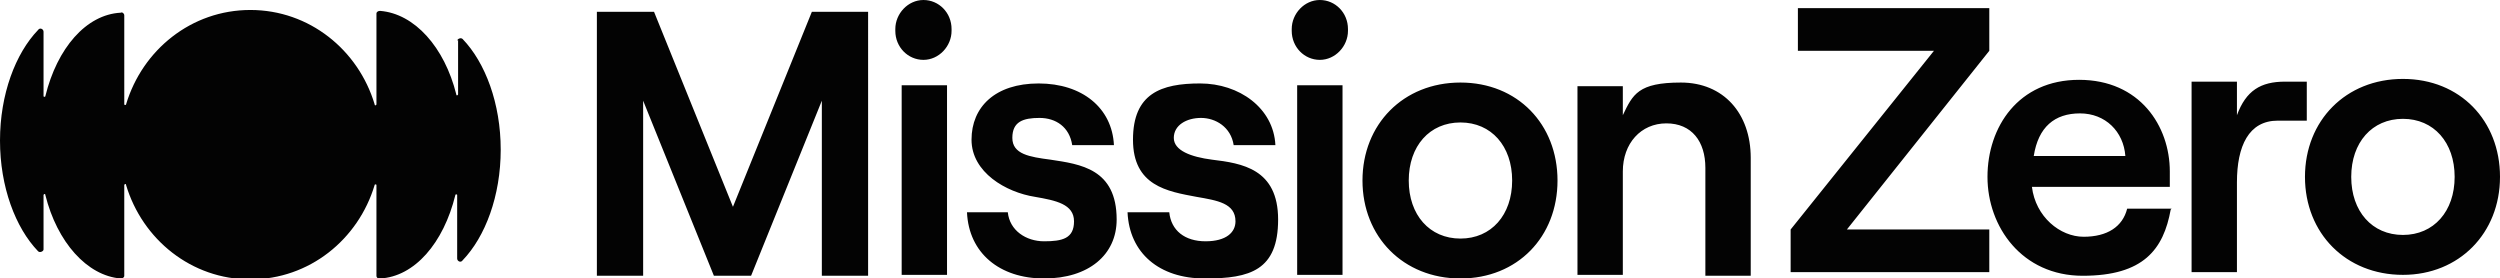
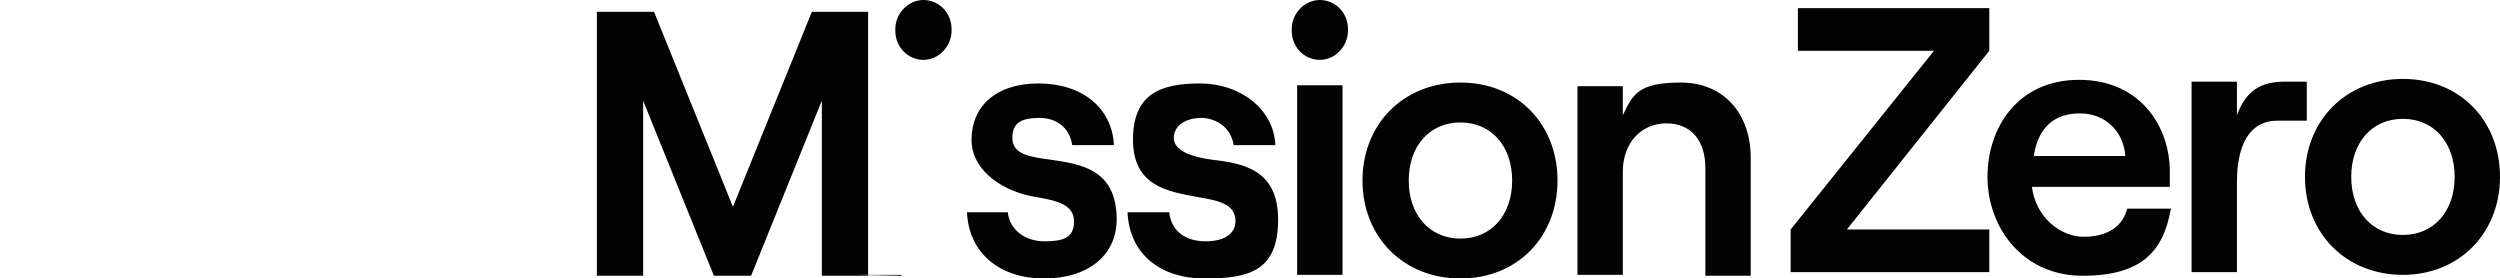
<svg xmlns="http://www.w3.org/2000/svg" id="Layer_1" data-name="Layer 1" version="1.1" viewBox="0 0 275.6 30.7">
  <defs>
    <style>
      .cls-1 {
        fill: #030303;
        fill-rule: evenodd;
        stroke-width: 0px;
      }
    </style>
  </defs>
-   <path class="cls-1" d="M98.7,3.2c0-1.7,1.4-3.2,3.1-3.2s3.1,1.4,3.1,3.2v.2c0,1.7-1.4,3.2-3.1,3.2s-3.1-1.4-3.1-3.2v-.2ZM99.4,30.4V9.4h5v20.9h-5ZM106.6,23.4c.2,4.5,3.6,7.3,8.5,7.3s8-2.6,8-6.5c0-5.6-4-6.1-7.3-6.6-2.3-.3-4.2-.6-4.2-2.4s1.2-2.2,3-2.2,3.3,1,3.6,3h4.6c-.2-4.1-3.5-6.8-8.3-6.8s-7.4,2.6-7.4,6.2,3.8,5.8,7,6.3c2.3.4,4.3.8,4.3,2.7s-1.3,2.2-3.3,2.2-3.8-1.2-4-3.2h-4.6ZM132.8,30.7c-5,0-8.3-2.8-8.5-7.3h4.6c.2,2,1.7,3.2,4,3.2s3.3-1,3.3-2.2c0-2-2-2.3-4.3-2.7-3.2-.6-7-1.2-7-6.3s3.1-6.2,7.4-6.2,8.1,2.7,8.3,6.8h-4.6c-.3-2-2-3-3.6-3s-3,.8-3,2.2,1.9,2.1,4.2,2.4c3.3.4,7.3,1,7.3,6.6s-3.1,6.5-8,6.5ZM150.2,19.9c0,6.2,4.5,10.8,10.8,10.8s10.7-4.6,10.7-10.8-4.4-10.8-10.7-10.8-10.8,4.6-10.8,10.8ZM166.7,19.9c0,3.8-2.3,6.4-5.7,6.4s-5.7-2.6-5.7-6.4,2.3-6.4,5.7-6.4,5.7,2.6,5.7,6.4ZM173.9,9.4v20.9h0s5,0,5,0v-11.4c0-3.1,2-5.3,4.8-5.3s4.3,2,4.3,4.9v11.9h5v-13c0-4.9-3-8.3-7.7-8.3s-5.3,1.3-6.4,3.6v-3.2h-5ZM65.8,1.3v29.1h5.1V11.1l7.8,19.3h4.1l7.8-19.3v19.3h5.1V1.3h-6.2l-8.7,21.5L72.1,1.3h-6.2ZM142.4,3.2c0-1.7,1.4-3.2,3.1-3.2s3.1,1.4,3.1,3.2v.2c0,1.7-1.4,3.2-3.1,3.2s-3.1-1.4-3.1-3.2v-.2ZM143,30.4V9.4h5v20.9h-5ZM197.4,30v-4.7l15.8-19.7h-15V.9h21.1v4.7l-15.7,19.7h15.7v4.7h-21.9ZM264.9,30.3c-6.3,0-10.8-4.6-10.8-10.8s4.5-10.8,10.8-10.8,10.7,4.6,10.7,10.8-4.5,10.8-10.7,10.8ZM264.9,25.9c3.4,0,5.7-2.6,5.7-6.4s-2.3-6.4-5.7-6.4-5.7,2.6-5.7,6.4,2.3,6.4,5.7,6.4ZM254.3,13.3h-3.2c-3.2,0-4.5,2.8-4.5,6.8v9.9h-5V9h5v3.7c1-2.7,2.6-3.7,5.3-3.7h2.4v4.3ZM239.4,23h-4.9c-.5,2-2.2,3.1-4.8,3.1s-5.3-2.2-5.7-5.5h15.2c0-.4,0-1,0-1.7,0-5-3.3-10.1-10-10.1s-10.1,5.2-10.1,10.7,3.8,10.9,10.5,10.9,8.9-2.9,9.7-7.3ZM224.2,17.2c.5-3.2,2.3-4.7,5.1-4.7s4.8,2,5,4.7h-10.1Z" />
-   <path class="cls-1" d="M50.5,4.4v6c0,.1-.2.2-.2,0-1.3-5.2-4.6-8.9-8.4-9.2-.2,0-.4.1-.4.3v10c0,.1-.2.2-.2,0-1.8-6-7.2-10.4-13.7-10.4s-11.9,4.4-13.7,10.4c0,.1-.2.1-.2,0V1.7c0-.2-.2-.4-.4-.3-3.8.2-7,3.9-8.3,9.2,0,.1-.2.1-.2,0V3.5c0-.3-.4-.5-.6-.2C1.7,5.9,0,10.4,0,15.5s1.7,9.6,4.2,12.2c.2.2.6,0,.6-.2v-6c0-.1.2-.2.2,0,1.3,5.2,4.6,8.9,8.3,9.2.2,0,.4-.1.4-.3v-10c0-.1.2-.2.2,0,1.8,6,7.2,10.4,13.7,10.4s11.9-4.4,13.7-10.4c0-.1.2-.1.2,0v10c0,.2.2.4.4.3,3.8-.2,7-3.9,8.3-9.2,0-.1.2-.1.2,0v7c0,.3.4.5.6.2,2.5-2.6,4.2-7.1,4.2-12.2s-1.7-9.6-4.2-12.2c-.2-.2-.6,0-.6.2h0Z" />
+   <path class="cls-1" d="M98.7,3.2c0-1.7,1.4-3.2,3.1-3.2s3.1,1.4,3.1,3.2v.2c0,1.7-1.4,3.2-3.1,3.2s-3.1-1.4-3.1-3.2v-.2ZM99.4,30.4V9.4v20.9h-5ZM106.6,23.4c.2,4.5,3.6,7.3,8.5,7.3s8-2.6,8-6.5c0-5.6-4-6.1-7.3-6.6-2.3-.3-4.2-.6-4.2-2.4s1.2-2.2,3-2.2,3.3,1,3.6,3h4.6c-.2-4.1-3.5-6.8-8.3-6.8s-7.4,2.6-7.4,6.2,3.8,5.8,7,6.3c2.3.4,4.3.8,4.3,2.7s-1.3,2.2-3.3,2.2-3.8-1.2-4-3.2h-4.6ZM132.8,30.7c-5,0-8.3-2.8-8.5-7.3h4.6c.2,2,1.7,3.2,4,3.2s3.3-1,3.3-2.2c0-2-2-2.3-4.3-2.7-3.2-.6-7-1.2-7-6.3s3.1-6.2,7.4-6.2,8.1,2.7,8.3,6.8h-4.6c-.3-2-2-3-3.6-3s-3,.8-3,2.2,1.9,2.1,4.2,2.4c3.3.4,7.3,1,7.3,6.6s-3.1,6.5-8,6.5ZM150.2,19.9c0,6.2,4.5,10.8,10.8,10.8s10.7-4.6,10.7-10.8-4.4-10.8-10.7-10.8-10.8,4.6-10.8,10.8ZM166.7,19.9c0,3.8-2.3,6.4-5.7,6.4s-5.7-2.6-5.7-6.4,2.3-6.4,5.7-6.4,5.7,2.6,5.7,6.4ZM173.9,9.4v20.9h0s5,0,5,0v-11.4c0-3.1,2-5.3,4.8-5.3s4.3,2,4.3,4.9v11.9h5v-13c0-4.9-3-8.3-7.7-8.3s-5.3,1.3-6.4,3.6v-3.2h-5ZM65.8,1.3v29.1h5.1V11.1l7.8,19.3h4.1l7.8-19.3v19.3h5.1V1.3h-6.2l-8.7,21.5L72.1,1.3h-6.2ZM142.4,3.2c0-1.7,1.4-3.2,3.1-3.2s3.1,1.4,3.1,3.2v.2c0,1.7-1.4,3.2-3.1,3.2s-3.1-1.4-3.1-3.2v-.2ZM143,30.4V9.4h5v20.9h-5ZM197.4,30v-4.7l15.8-19.7h-15V.9h21.1v4.7l-15.7,19.7h15.7v4.7h-21.9ZM264.9,30.3c-6.3,0-10.8-4.6-10.8-10.8s4.5-10.8,10.8-10.8,10.7,4.6,10.7,10.8-4.5,10.8-10.7,10.8ZM264.9,25.9c3.4,0,5.7-2.6,5.7-6.4s-2.3-6.4-5.7-6.4-5.7,2.6-5.7,6.4,2.3,6.4,5.7,6.4ZM254.3,13.3h-3.2c-3.2,0-4.5,2.8-4.5,6.8v9.9h-5V9h5v3.7c1-2.7,2.6-3.7,5.3-3.7h2.4v4.3ZM239.4,23h-4.9c-.5,2-2.2,3.1-4.8,3.1s-5.3-2.2-5.7-5.5h15.2c0-.4,0-1,0-1.7,0-5-3.3-10.1-10-10.1s-10.1,5.2-10.1,10.7,3.8,10.9,10.5,10.9,8.9-2.9,9.7-7.3ZM224.2,17.2c.5-3.2,2.3-4.7,5.1-4.7s4.8,2,5,4.7h-10.1Z" />
</svg>